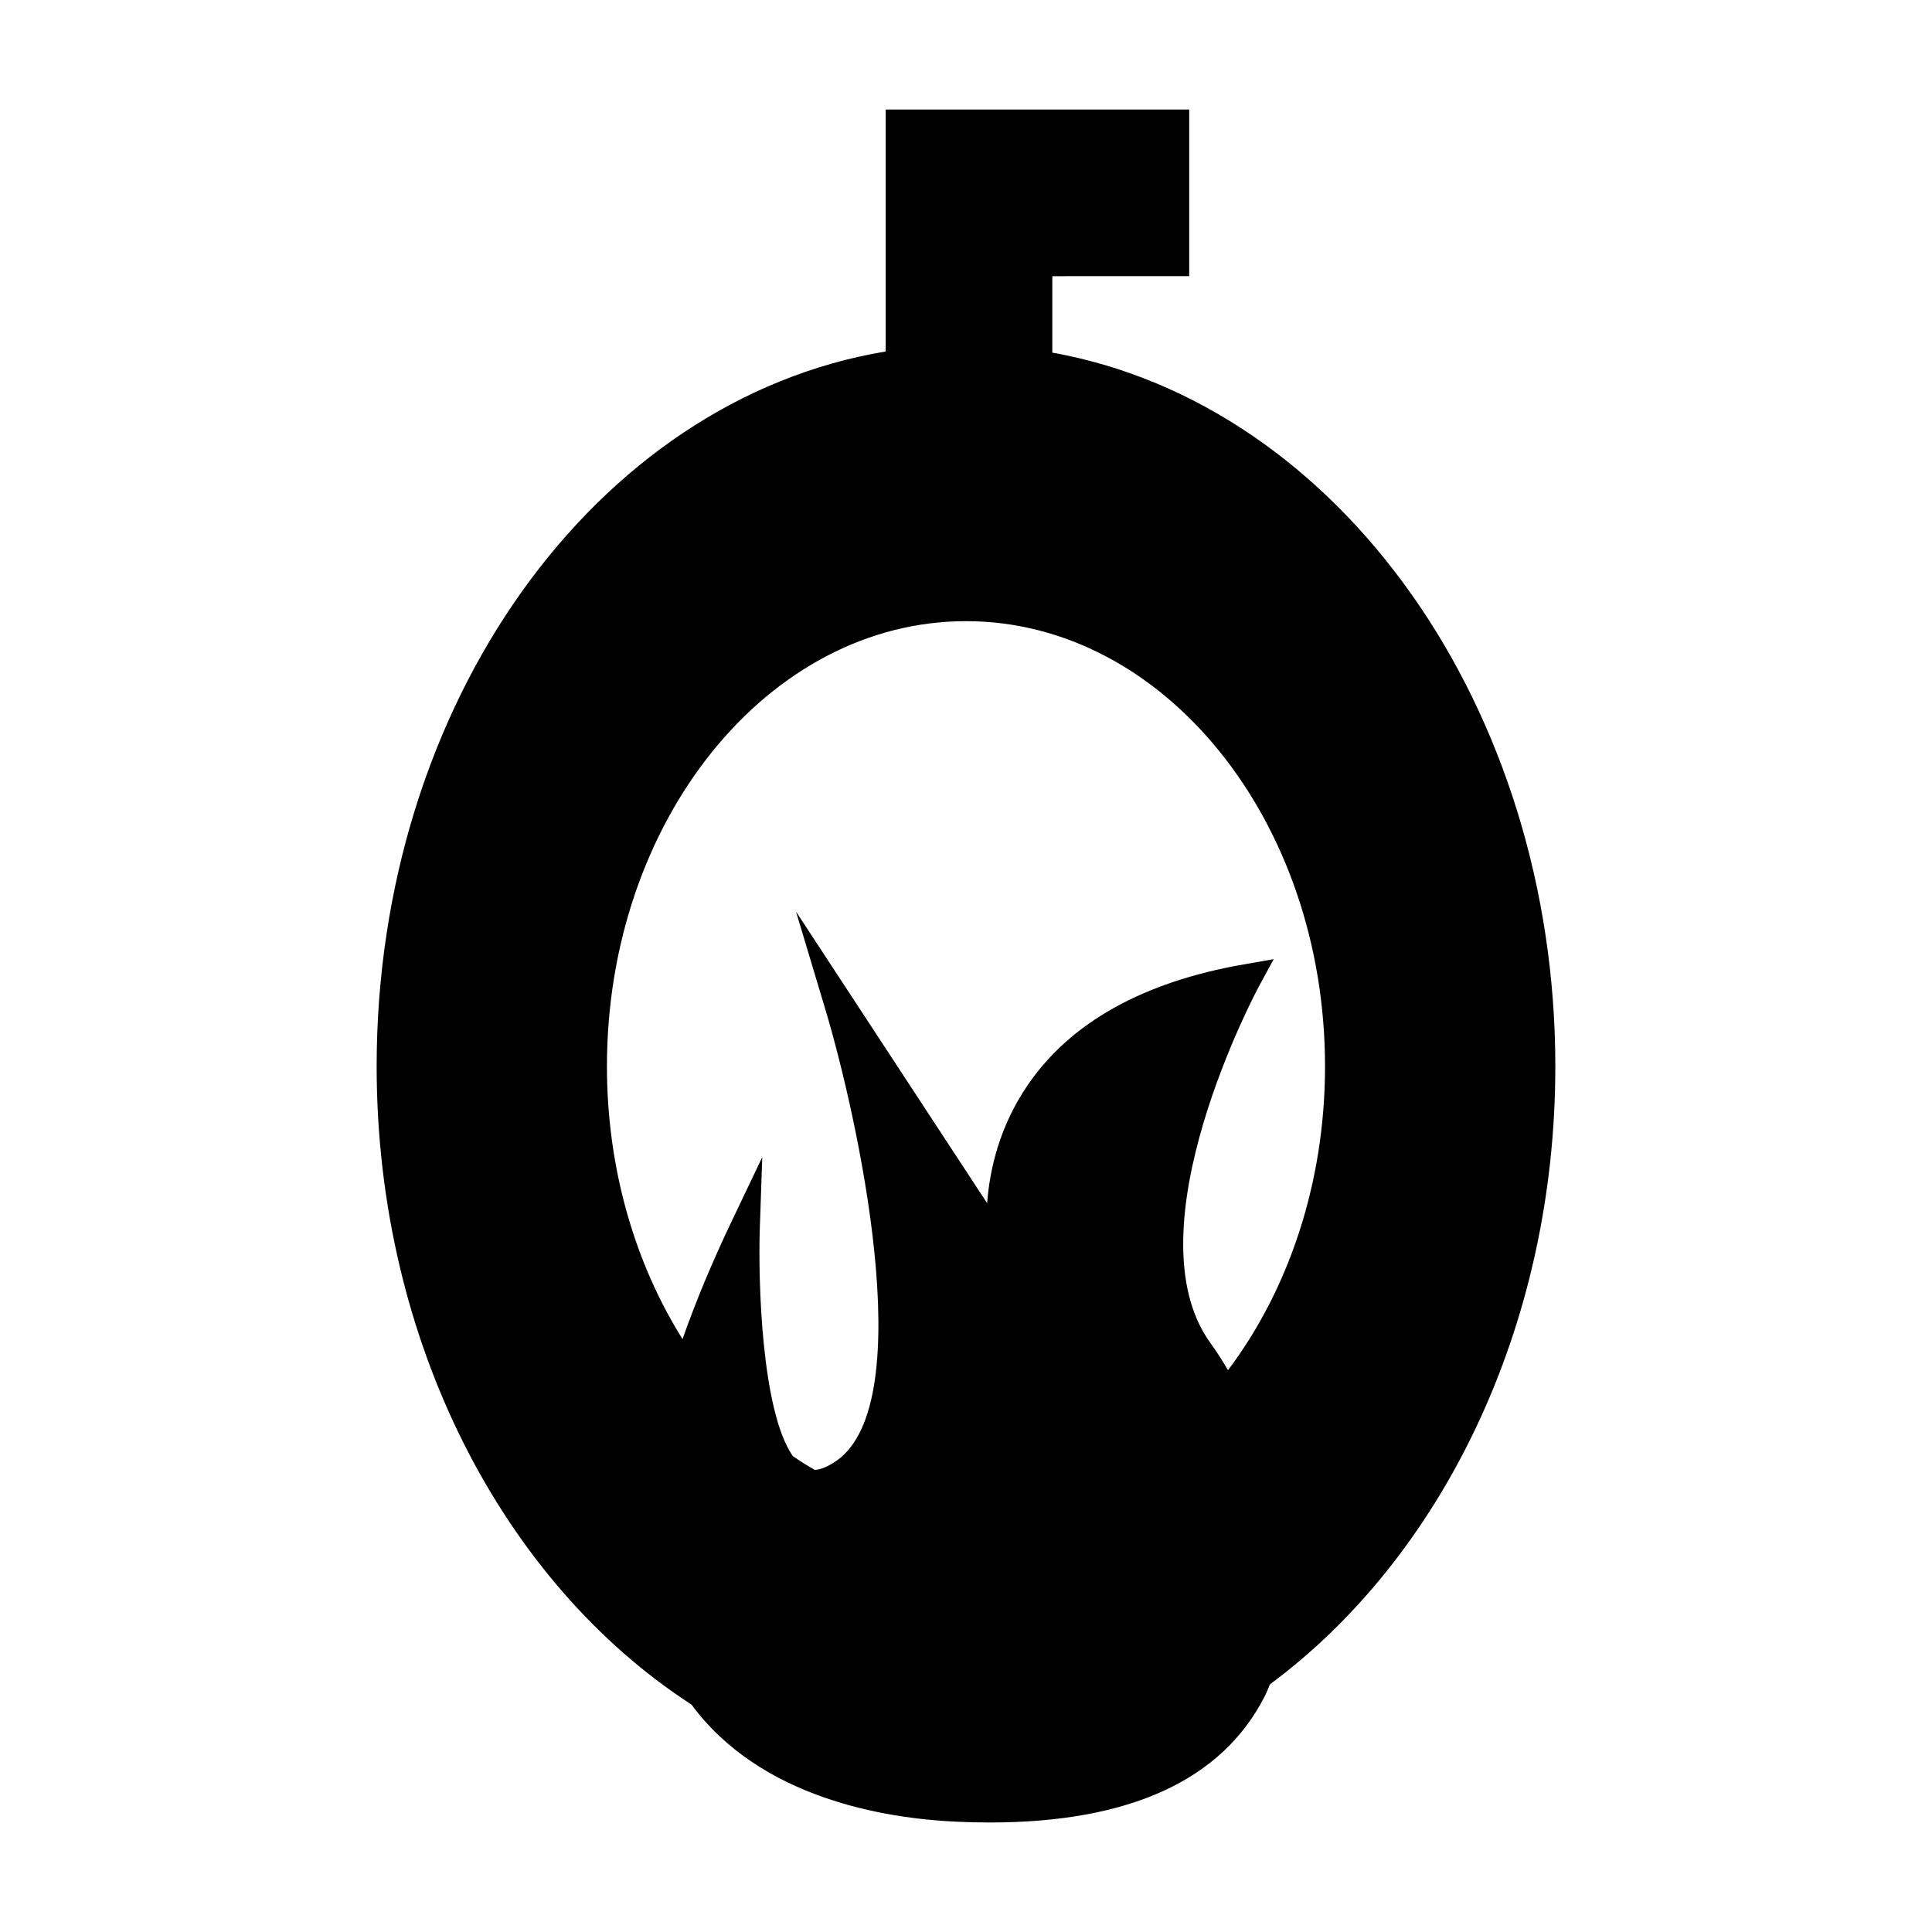
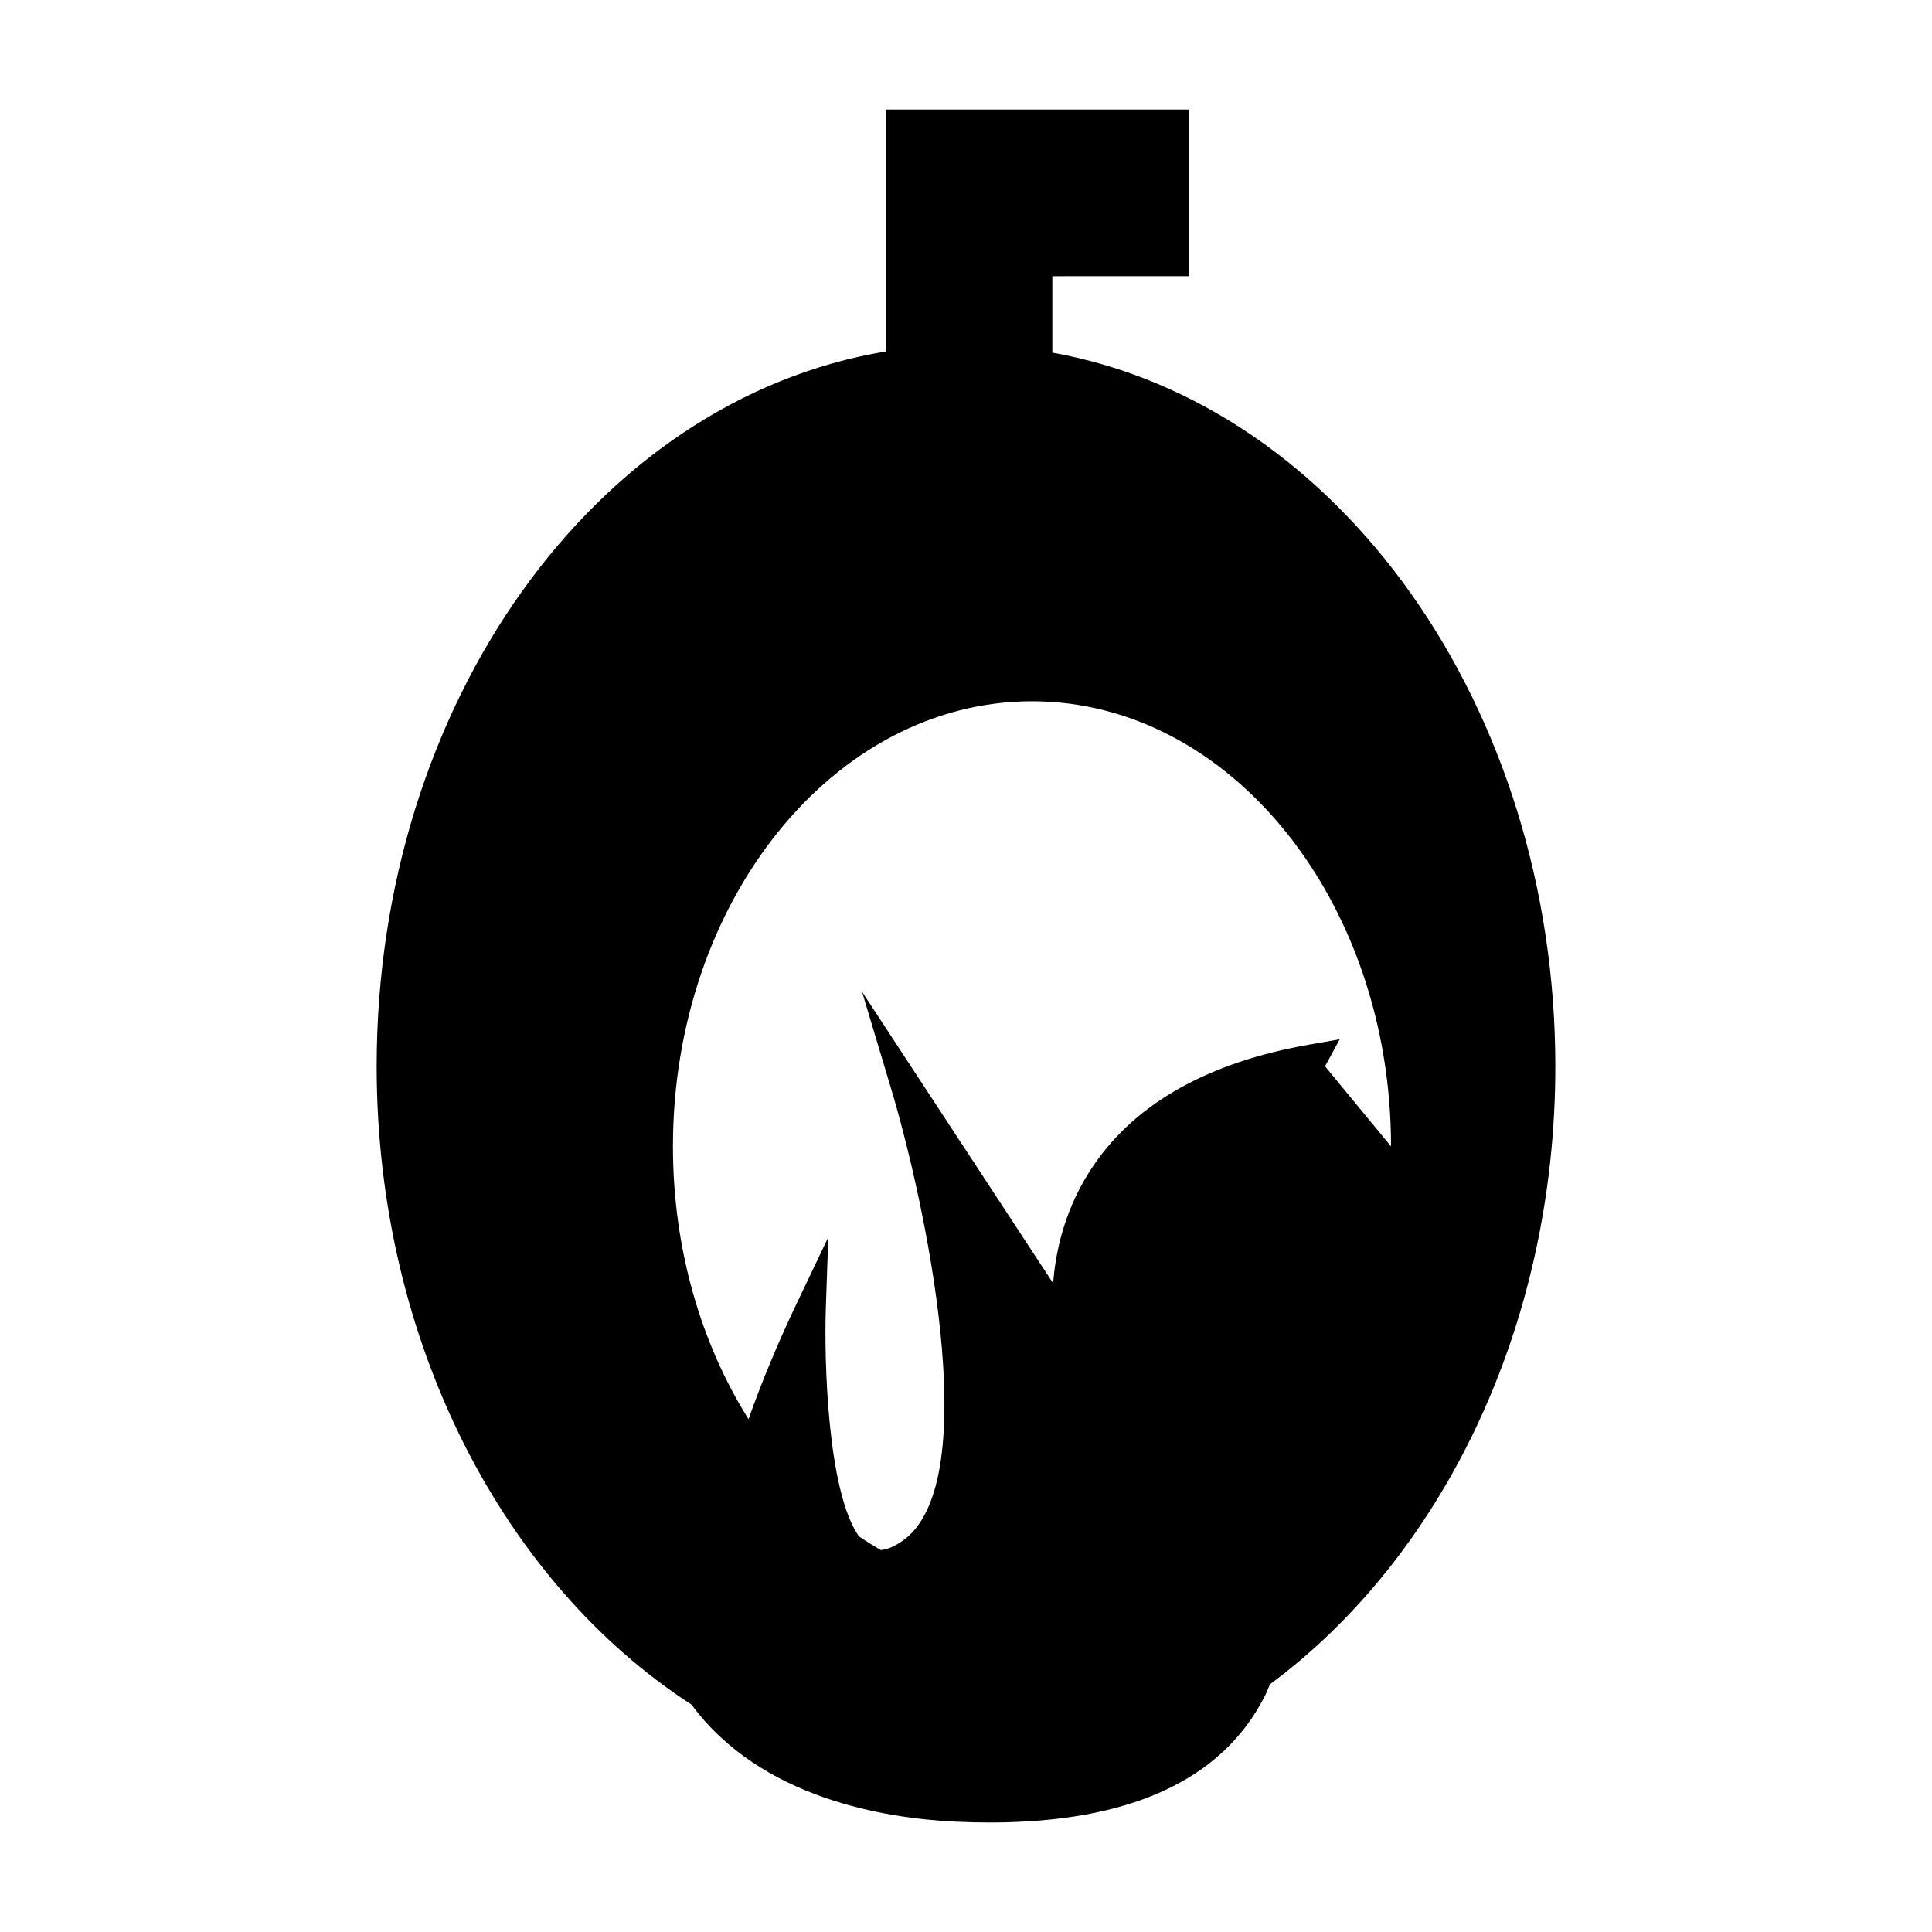
<svg xmlns="http://www.w3.org/2000/svg" fill="#000000" width="800px" height="800px" version="1.1" viewBox="144 144 512 512">
-   <path d="m459.15 217.18v-44.156h-80.434v64.121c-77.145 12.844-134.9 93.547-134.9 189.44 0 73.301 33.871 137.07 83.438 169.15 18.324 24.871 51.309 30.156 70.047 31.027 3.113 0.148 6.121 0.215 9.031 0.215 37.023 0 61.527-11.25 72.828-33.441 0.523-1.035 0.934-2.113 1.391-3.18 45.285-33.523 75.625-94.387 75.625-163.77 0-94.867-57.07-175.46-133.3-189.14v-20.258zm35.996 209.4c0 31.109-9.781 59.43-25.711 80.531-1.508-2.562-3.043-4.981-4.598-7.109-21.863-30.066 12.465-94.012 12.816-94.652l3.894-7.164-8.031 1.406c-26.555 4.641-45.758 15.355-57.082 31.844-7.613 11.078-10.176 22.641-10.836 31.418l-50.645-77.266 7.777 25.93c8.391 27.965 25.281 103.97 2.984 119.57-2.203 1.539-4.141 2.348-5.793 2.457-1.969-1.141-3.91-2.352-5.805-3.648-8.414-12.043-9.211-47.176-8.758-60.363l0.645-18.871-8.129 17.039c-5.211 10.914-9.516 21.285-13 31.164-12.539-19.984-20.031-45.059-20.031-72.281 0-65.051 42.688-117.97 95.152-117.97 52.465-0.004 95.148 52.918 95.148 117.96z" />
+   <path d="m459.15 217.18v-44.156h-80.434v64.121c-77.145 12.844-134.9 93.547-134.9 189.44 0 73.301 33.871 137.07 83.438 169.15 18.324 24.871 51.309 30.156 70.047 31.027 3.113 0.148 6.121 0.215 9.031 0.215 37.023 0 61.527-11.25 72.828-33.441 0.523-1.035 0.934-2.113 1.391-3.18 45.285-33.523 75.625-94.387 75.625-163.77 0-94.867-57.07-175.46-133.3-189.14v-20.258zm35.996 209.4l3.894-7.164-8.031 1.406c-26.555 4.641-45.758 15.355-57.082 31.844-7.613 11.078-10.176 22.641-10.836 31.418l-50.645-77.266 7.777 25.93c8.391 27.965 25.281 103.97 2.984 119.57-2.203 1.539-4.141 2.348-5.793 2.457-1.969-1.141-3.91-2.352-5.805-3.648-8.414-12.043-9.211-47.176-8.758-60.363l0.645-18.871-8.129 17.039c-5.211 10.914-9.516 21.285-13 31.164-12.539-19.984-20.031-45.059-20.031-72.281 0-65.051 42.688-117.97 95.152-117.97 52.465-0.004 95.148 52.918 95.148 117.96z" />
</svg>